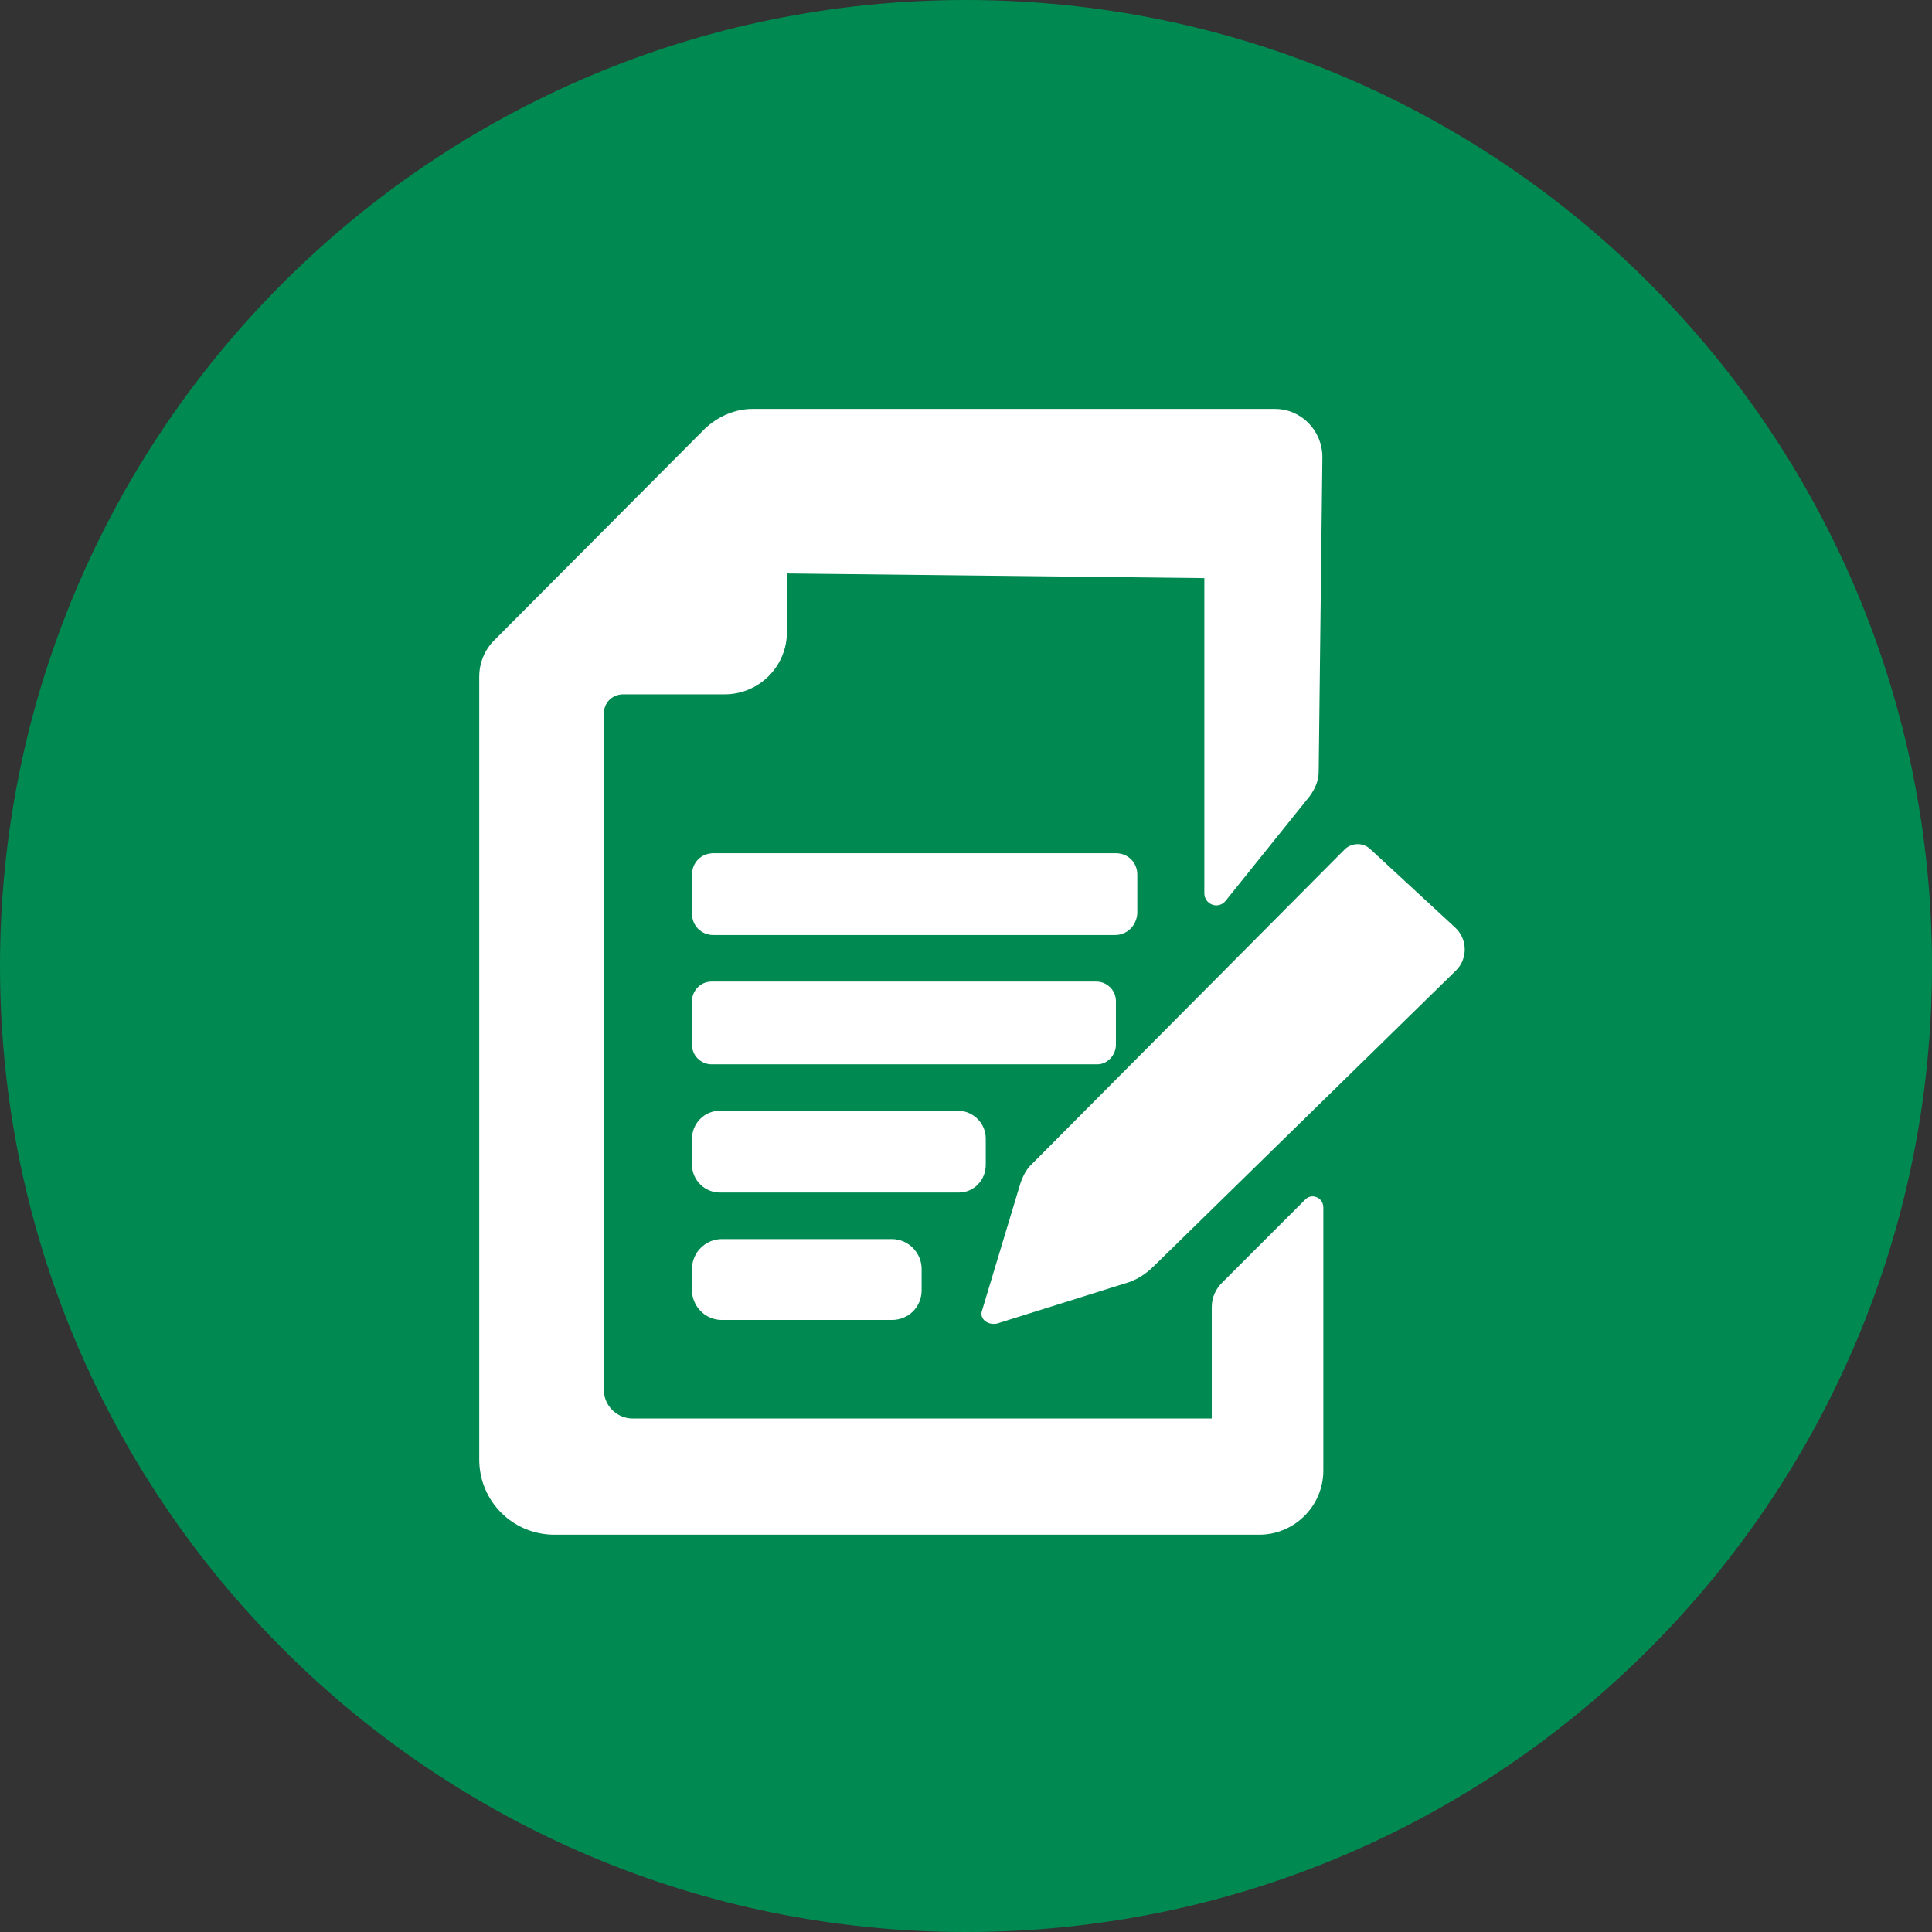
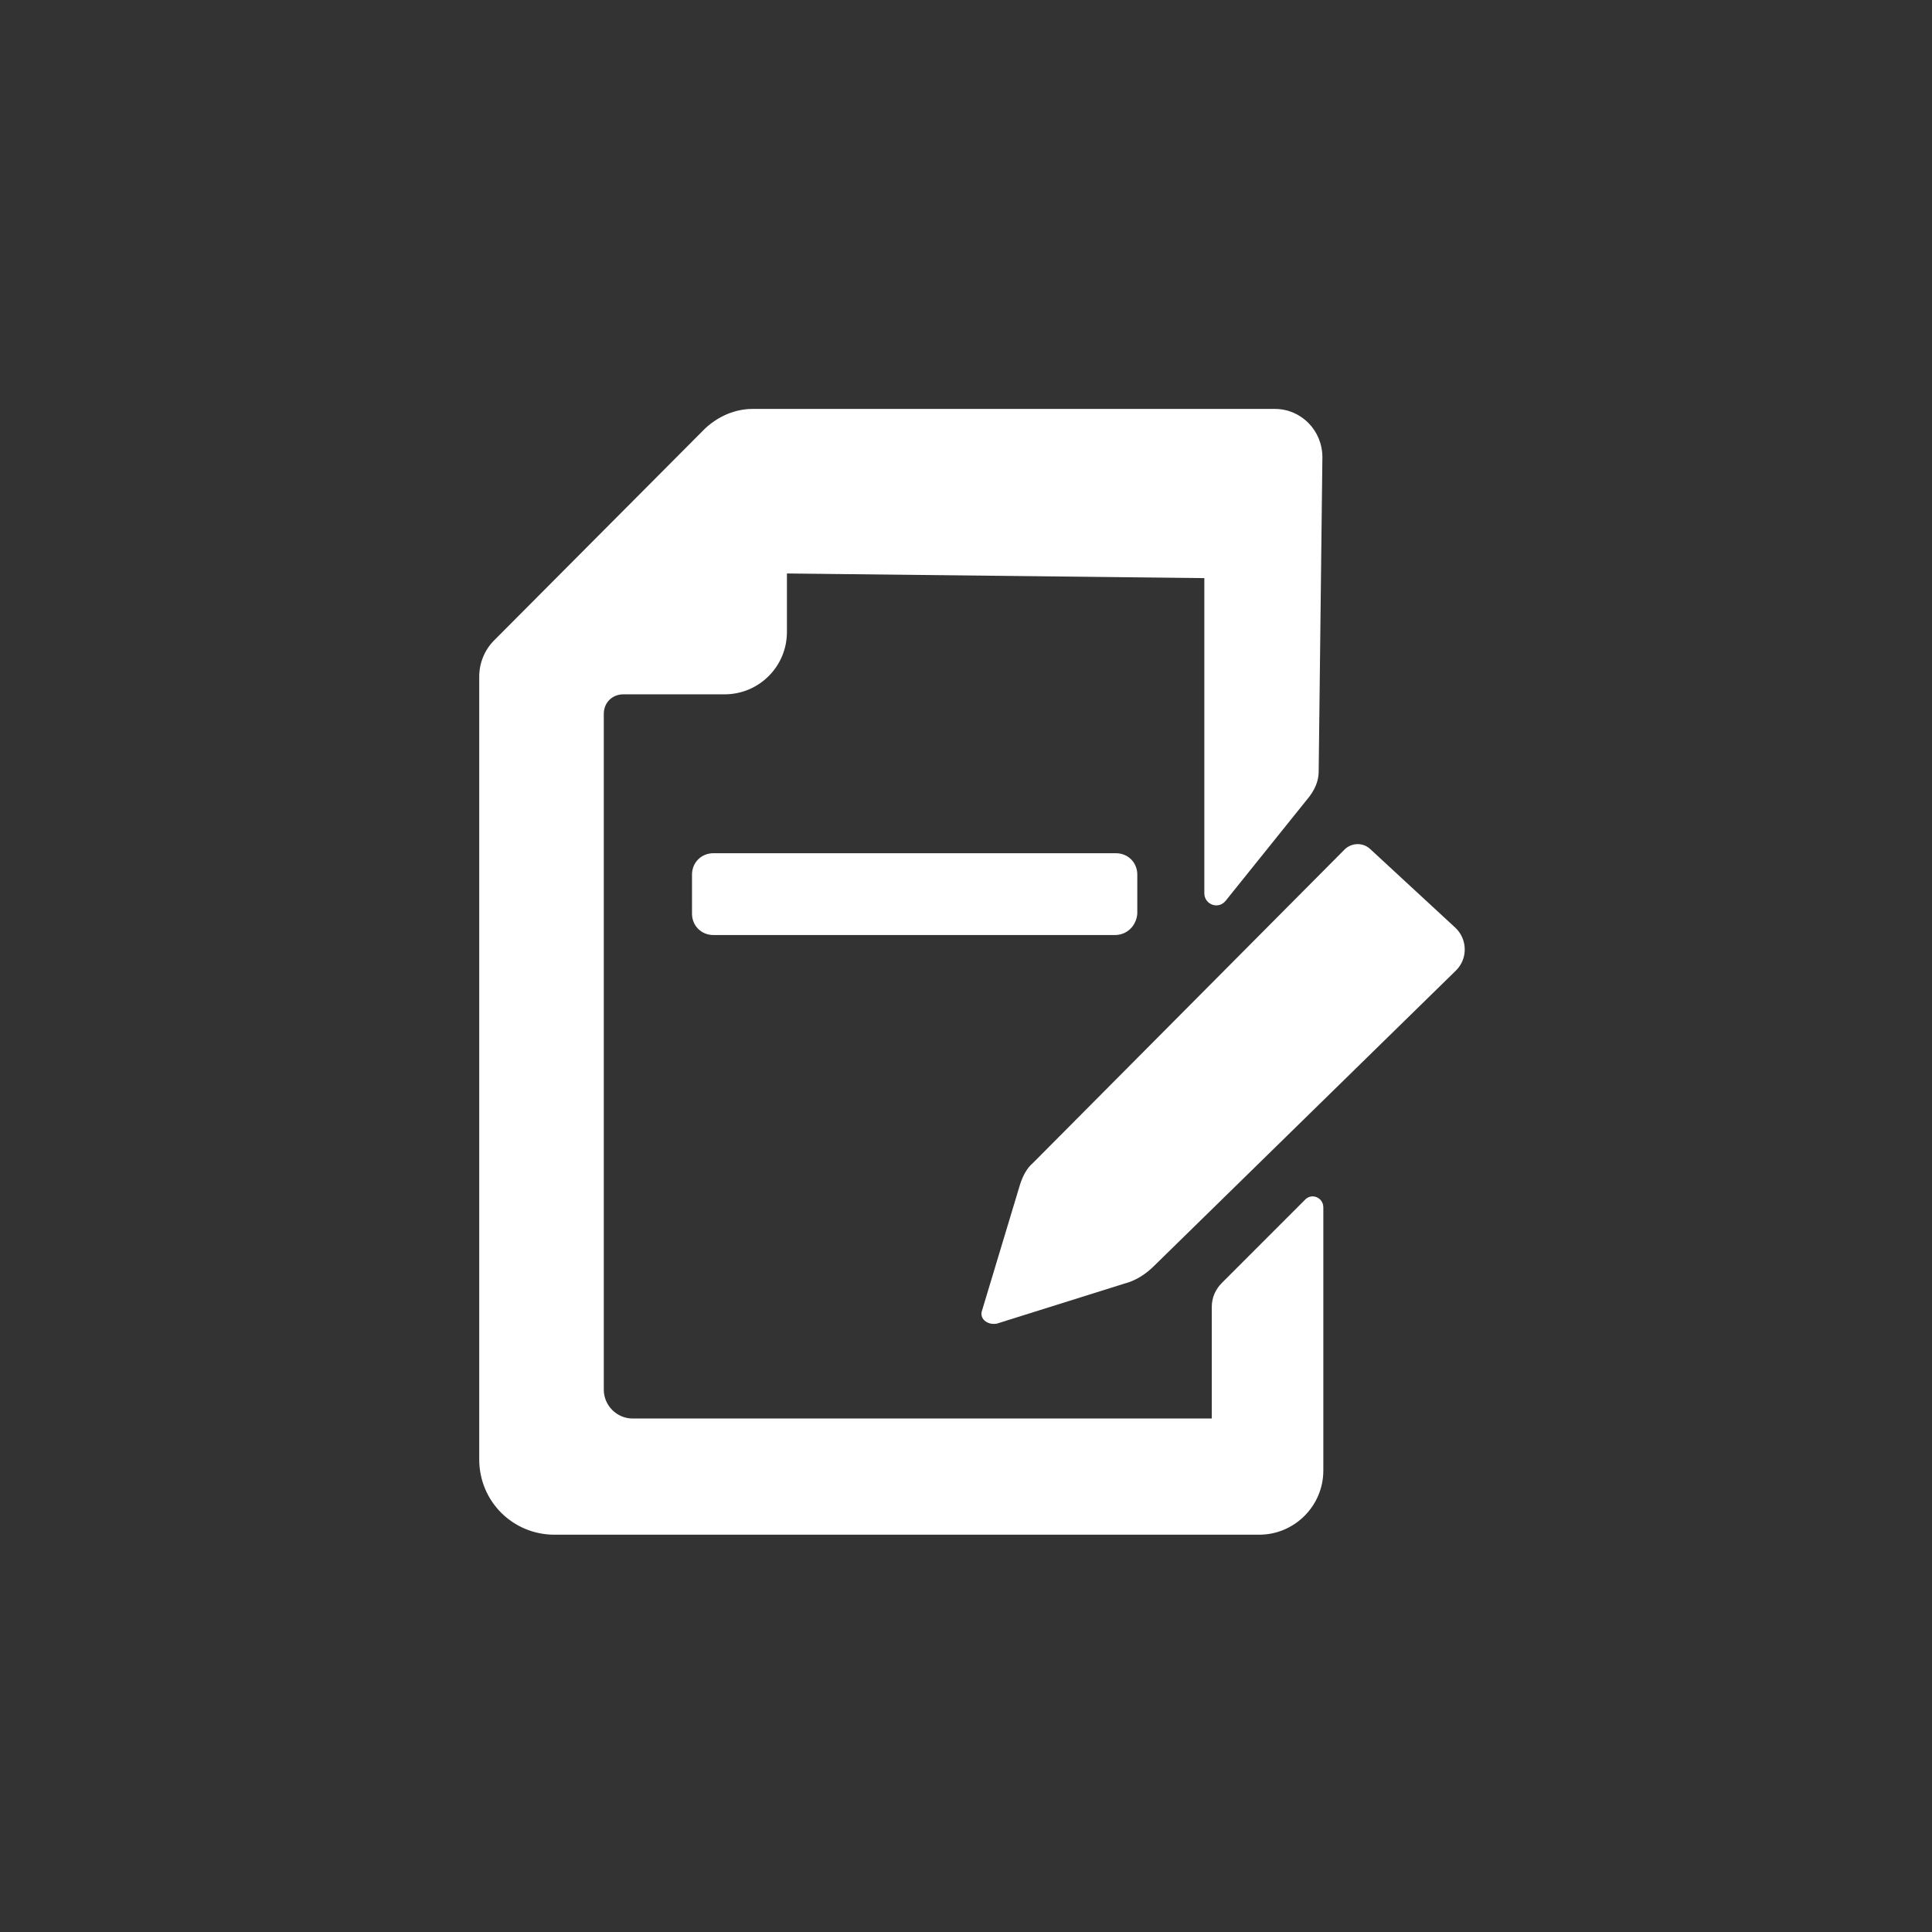
<svg xmlns="http://www.w3.org/2000/svg" width="128" height="128" viewBox="0 0 128 128" fill="none">
  <rect x="0" y="0" width="128" height="128" fill="#333333" stroke="none" />
-   <path d="M64 128C99.346 128 128 99.346 128 64C128 28.654 99.346 0 64 0C28.654 0 0 28.654 0 64C0 99.346 28.654 128 64 128Z" fill="#008950" />
  <path d="M65.062 86.83L67.587 78.454C67.772 77.9 68.018 77.407 68.449 77.037L89.082 56.282C89.513 55.85 90.252 55.789 90.745 56.22L96.411 61.455C97.212 62.194 97.273 63.487 96.472 64.288L76.456 83.874C75.901 84.428 75.224 84.859 74.485 85.044L66.047 87.693C65.37 87.816 64.877 87.323 65.062 86.83Z" fill="white" />
  <path d="M79.79 38.302V59.181C79.79 59.92 80.714 60.29 81.207 59.674L86.75 52.776C87.12 52.283 87.366 51.729 87.366 51.113L87.612 30.295C87.612 28.509 86.196 27.093 84.471 27.093H49.858C48.687 27.093 47.579 27.585 46.717 28.386L32.735 42.429C32.12 43.045 31.75 43.907 31.75 44.831V96.69C31.75 99.461 33.967 101.678 36.739 101.678H83.424C85.765 101.678 87.674 99.769 87.674 97.429V79.999C87.674 79.321 86.873 79.013 86.442 79.506L80.961 84.988C80.529 85.419 80.283 85.973 80.283 86.589V93.98H41.912C40.865 93.98 40.003 93.117 40.003 92.07V47.294C40.003 46.555 40.557 46.001 41.296 46.001H48.01C50.289 46.001 52.136 44.153 52.136 41.874V37.994L79.79 38.302Z" fill="white" />
  <path d="M73.87 61.948H47.263C46.463 61.948 45.847 61.332 45.847 60.532V57.945C45.847 57.144 46.463 56.528 47.263 56.528H73.932C74.733 56.528 75.349 57.144 75.349 57.945V60.532C75.287 61.332 74.671 61.948 73.87 61.948Z" fill="white" />
-   <path d="M72.7 70.514H47.14C46.463 70.514 45.847 69.959 45.847 69.22V66.326C45.847 65.648 46.401 65.032 47.14 65.032H72.639C73.316 65.032 73.932 65.587 73.932 66.326V69.22C73.932 69.898 73.378 70.514 72.7 70.514Z" fill="white" />
-   <path d="M63.523 79.009H47.694C46.709 79.009 45.847 78.208 45.847 77.161V75.437C45.847 74.451 46.647 73.589 47.694 73.589H63.462C64.447 73.589 65.309 74.389 65.309 75.437V77.161C65.309 78.208 64.509 79.009 63.523 79.009Z" fill="white" />
-   <path d="M59.089 87.451H47.818C46.709 87.451 45.847 86.527 45.847 85.48V84.064C45.847 82.955 46.771 82.093 47.818 82.093H59.089C60.197 82.093 61.06 83.017 61.06 84.064V85.48C61.06 86.589 60.197 87.451 59.089 87.451Z" fill="white" />
</svg>